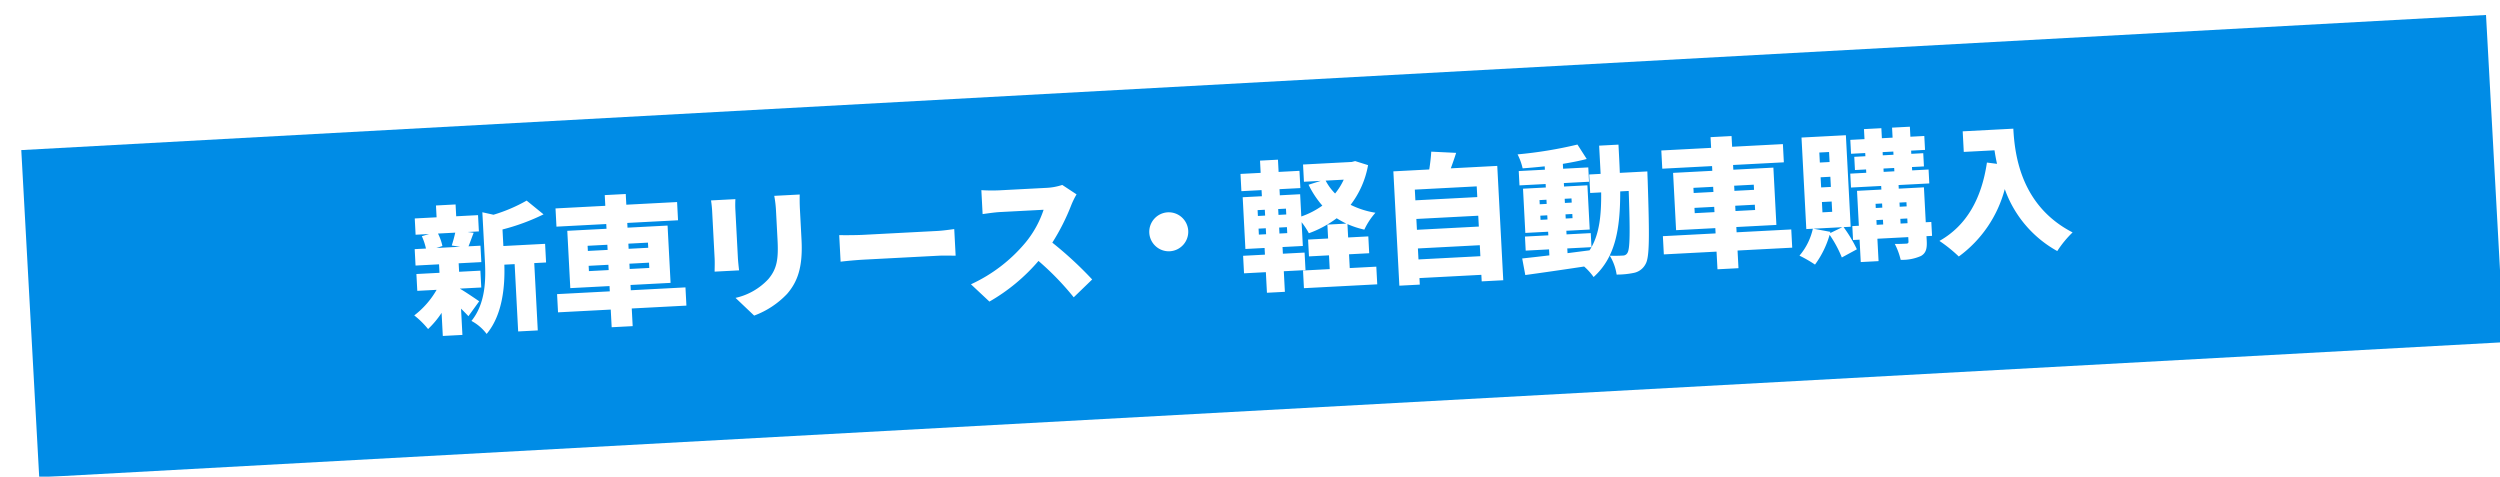
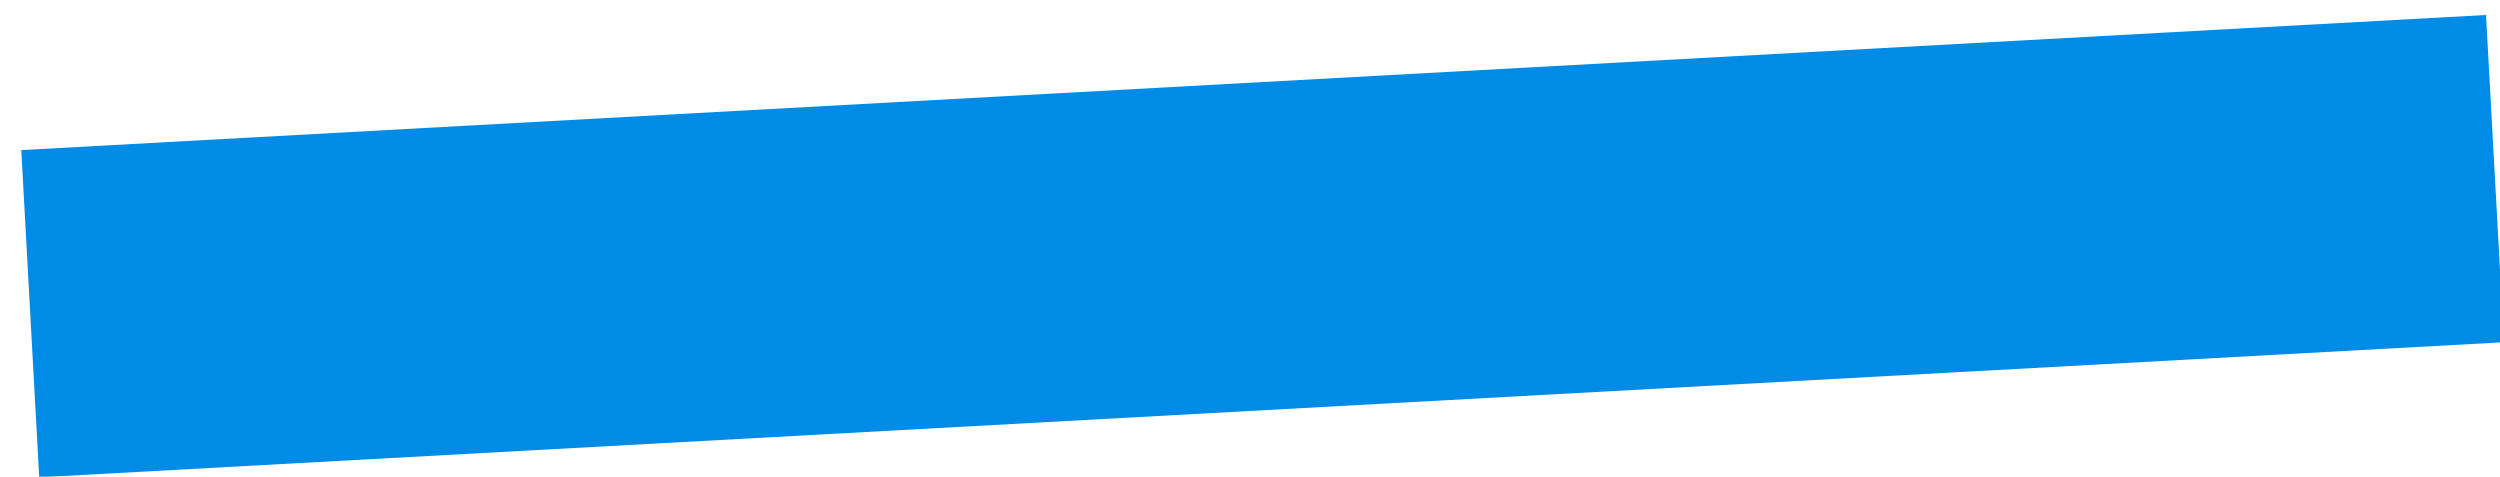
<svg xmlns="http://www.w3.org/2000/svg" width="358.975" height="68.462" viewBox="0 0 358.975 68.462">
  <defs>
    <filter id="長方形_6" x="0" y="0" width="358.975" height="68.462" filterUnits="userSpaceOnUse">
      <feOffset dx="3" dy="3" input="SourceAlpha" />
      <feGaussianBlur result="blur" />
      <feFlood />
      <feComposite operator="in" in2="blur" />
      <feComposite in="SourceGraphic" />
    </filter>
  </defs>
  <g id="image_108" transform="translate(-460.683 -3020.528) rotate(-3)">
    <g transform="matrix(1, 0.05, -0.05, 1, 301.97, 3040.5)" filter="url(#長方形_6)">
      <rect id="長方形_6-2" data-name="長方形 6" width="354" height="47" transform="translate(0 18.53) rotate(-3)" fill="#008ce6" />
    </g>
-     <path id="パス_67" data-name="パス 67" d="M6.68-12.84c-.16.6-.4,1.3-.6,1.82l1.2.24H3.86l.88-.24a7.361,7.361,0,0,0-.54-1.82ZM9.6-2.82C9.18-3.14,7.66-4.3,6.94-4.76v-.02H10V-7.2H6.94V-8.42H10.2v-2.36H8.48c.24-.5.5-1.16.84-1.9l-.86-.16h1.62v-2.34H6.94v-1.7H4.12v1.7H.98v2.34H2.92l-1.06.26a8.321,8.321,0,0,1,.5,1.8H.74v2.36H4.12V-7.2H.8v2.42H3.58a12.355,12.355,0,0,1-3.4,3.5A12.237,12.237,0,0,1,2.06.78,13.064,13.064,0,0,0,4.12-1.44V1.88H6.94V-1.9c.38.42.74.82,1,1.14Zm3.88-10.12a30.381,30.381,0,0,0,6-1.86l-2.32-2.1a22.881,22.881,0,0,1-4.86,1.78l-1.58-.44v6.98c0,2.7-.2,6.1-2.38,8.52a6.561,6.561,0,0,1,2.08,1.98c2.48-2.66,3-6.84,3.06-9.8h1.48V1.8h2.82V-7.88h1.7v-2.68h-6ZM25.56-6.32v-.76H28.4v.76Zm0-3.64H28.4v.74H25.56Zm8.68,0v.74H31.42v-.74Zm0,3.64H31.42v-.76h2.82Zm5.04,3.06H31.42v-.76h5.76v-8.24H31.42v-.68h7.3v-2.62h-7.3V-17.1H28.4v1.54H21.24v2.62H28.4v.68H22.76v8.24H28.4v.76H20.82V-.64H28.4V1.9h3.02V-.64h7.86ZM56.36-15.72H52.7a15.82,15.82,0,0,1,.14,2.16v4.14c0,2.76-.28,4.18-1.62,5.6a9.137,9.137,0,0,1-4.84,2.44L48.92,1.3a12.494,12.494,0,0,0,4.9-2.88c1.52-1.6,2.46-3.6,2.46-7.62v-4.36C56.28-14.44,56.32-15.12,56.36-15.72Zm-9.26.18H43.6a15.448,15.448,0,0,1,.08,1.58v6.78c0,.62-.08,1.48-.1,1.88H47.1c-.04-.52-.08-1.36-.08-1.86v-6.8C47.02-14.68,47.06-15.04,47.1-15.54ZM61.72-9.6v3.82c.82-.06,2.32-.12,3.46-.12H75.8c.82,0,1.94.1,2.46.12V-9.6c-.58.04-1.56.14-2.46.14H65.18C64.2-9.46,62.52-9.54,61.72-9.6Zm34.34-4.06-1.98-1.46a8.462,8.462,0,0,1-2.4.3H85a23.74,23.74,0,0,1-2.56-.16v3.44c.56-.04,1.66-.16,2.56-.16h6.22a14.666,14.666,0,0,1-2.8,4.52,22.3,22.3,0,0,1-8.18,5.62l2.52,2.62A26.8,26.8,0,0,0,90.1-4.4a39.708,39.708,0,0,1,4.78,5.48l2.78-2.42a53.284,53.284,0,0,0-5.44-5.58,31,31,0,0,0,3.02-5.28A11.206,11.206,0,0,1,96.06-13.66ZM109-10.4a2.808,2.808,0,0,0-2.8,2.8A2.808,2.808,0,0,0,109-4.8a2.808,2.808,0,0,0,2.8-2.8A2.808,2.808,0,0,0,109-10.4Zm25.48-3.36a9.179,9.179,0,0,1-1.34,1.92,7.587,7.587,0,0,1-1.26-1.92Zm-8.5,4.56h-1.12v-.84h1.12Zm0,2.68h-1.12v-.86h1.12Zm-4.08-.86h1.04v.86H121.9Zm0-2.66h1.04v.84H121.9Zm14.36-6.3-.5.1h-7v2.48h2.42l-1.78.46a13.457,13.457,0,0,0,1.82,3.1,11.832,11.832,0,0,1-3.1,1.4V-12H125.2v-.88h3v-2.48h-3v-1.76h-2.58v1.76h-2.9v2.48h2.9V-12h-2.76v7.44h2.76v.96h-3.14v2.52h3.14V1.88h2.58V-1.08h3.12V-3.6H125.2v-.96h2.92V-7.98a11.159,11.159,0,0,1,.96,1.64,15.221,15.221,0,0,0,4.1-1.94,15.132,15.132,0,0,0,1.34.84H131.8v2h-2.88v2.42h2.88v1.98h-3.84V1.5H138.5V-1.04h-3.82V-3.02h2.9V-5.44h-2.9V-7.36a13.385,13.385,0,0,0,2.38.92,9.957,9.957,0,0,1,1.72-2.34,12.259,12.259,0,0,1-3.5-1.32,13.141,13.141,0,0,0,2.8-5.56ZM144.6-1.76V-3.34h8.9v1.58Zm8.9-5.82v1.56h-8.9V-7.58Zm0-4.22v1.54h-8.9V-11.8Zm-3.58-2.78c.28-.66.6-1.42.88-2.18l-3.56-.36c-.08.76-.24,1.7-.42,2.54h-5.16V1.86h2.94V.92h8.9v.94h3.1V-14.58Zm16.1,12.36h3.48c-.1.16-.2.3-.3.44l-3.18.24Zm-3.62-4.3v-.6h1v.6Zm4.6,0h-.98v-.6H167Zm-4.6-2.84h1v.6h-1Zm4.6,0v.6h-.98v-.6Zm7.12-3.3c.02-1.28.02-2.64.02-4.06h-2.78v4.06h-1.64V-10h1.58c-.14,3.22-.54,5.78-1.8,7.78V-4.24h-3.48v-.52h3.36v-6.36h-3.36v-.5h3.62v-2.06h-3.62v-.7c1.24-.14,2.42-.3,3.46-.52l-1.22-2.14a60.519,60.519,0,0,1-8.66.96,8.544,8.544,0,0,1,.62,2.04c1.02-.02,2.1-.06,3.18-.12v.48h-3.76v2.06h3.76v.5h-3.28v6.36h3.28v.52h-3.36v2.02h3.36v.86c-1.48.1-2.82.18-3.92.24l.32,2.4c2.34-.2,5.46-.48,8.5-.78a8.536,8.536,0,0,1,1.28,1.58c3.28-2.66,4.18-6.68,4.46-12.08h1.22c-.1,6-.26,8.34-.64,8.86a.725.725,0,0,1-.68.36,18.286,18.286,0,0,1-1.88-.08,7.21,7.21,0,0,1,.84,2.76,12.05,12.05,0,0,0,2.52-.12,2.427,2.427,0,0,0,1.7-1.16c.64-.94.78-3.94.94-12.04,0-.34.02-1.24.02-1.24Zm10.44,6.34v-.76h2.84v.76Zm0-3.64h2.84v.74h-2.84Zm8.68,0v.74h-2.82v-.74Zm0,3.64h-2.82v-.76h2.82Zm5.04,3.06h-7.86v-.76h5.76v-8.24h-5.76v-.68h7.3v-2.62h-7.3V-17.1H187.4v1.54h-7.16v2.62h7.16v.68h-5.64v8.24h5.64v.76h-7.58V-.64h7.58V1.9h3.02V-.64h7.86Zm5.54.82.06-.18-2.42-.58h4.16Zm-.94-4.52h1.4v1.48h-1.4Zm0-3.56h1.4v1.46h-1.4Zm0-3.56h1.4v1.44h-1.4ZM206.82-3.2V-16.36h-6.38V-3.2h.94A8.922,8.922,0,0,1,199.26.56a18.194,18.194,0,0,1,2.16,1.4,13.522,13.522,0,0,0,2.32-4.16,16.531,16.531,0,0,1,1.58,3.34L207.54.08A19.556,19.556,0,0,0,205.8-3.2Zm5.14-8.1h1.54v.48h-1.54Zm0-2.36h1.54v.46h-1.54ZM215-6.3v.6h-1v-.6Zm-1,3.02v-.68h1v.68Zm-3.44-.68h.94v.68h-.94Zm.94-2.34v.6h-.94v-.6Zm6.92-2.52v-2h-2.36v-.48h1.72v-1.9h-1.72v-.46h2v-2h-2V-17.1H213.5v1.44h-1.54V-17.1h-2.5v1.44h-2.04v2h2.04v.46h-1.6v1.9h1.6v.48h-2.3v2h4.34v.52H208v5.02h-.94v2H208V1.94h2.56V-1.28H215v.62c0,.22-.08.3-.32.3-.22,0-1.04,0-1.66-.04a9.733,9.733,0,0,1,.72,2.32,6.612,6.612,0,0,0,2.94-.4c.74-.38.94-1,.94-2.14v-.66h.8v-2h-.8V-8.3H214v-.52Zm5.18-7.22v2.96h4.42c.06.62.14,1.28.26,1.96l-1.44-.26c-1.02,5.08-3.36,8.88-7.4,10.88a20.612,20.612,0,0,1,2.66,2.38,17.508,17.508,0,0,0,7.1-9.32,16.445,16.445,0,0,0,7.06,9.28A15.092,15.092,0,0,1,238.6-.72c-7.14-4.16-7.72-11.38-7.72-15.32Z" transform="translate(358.82 3090.12)" fill="#fff" />
  </g>
</svg>